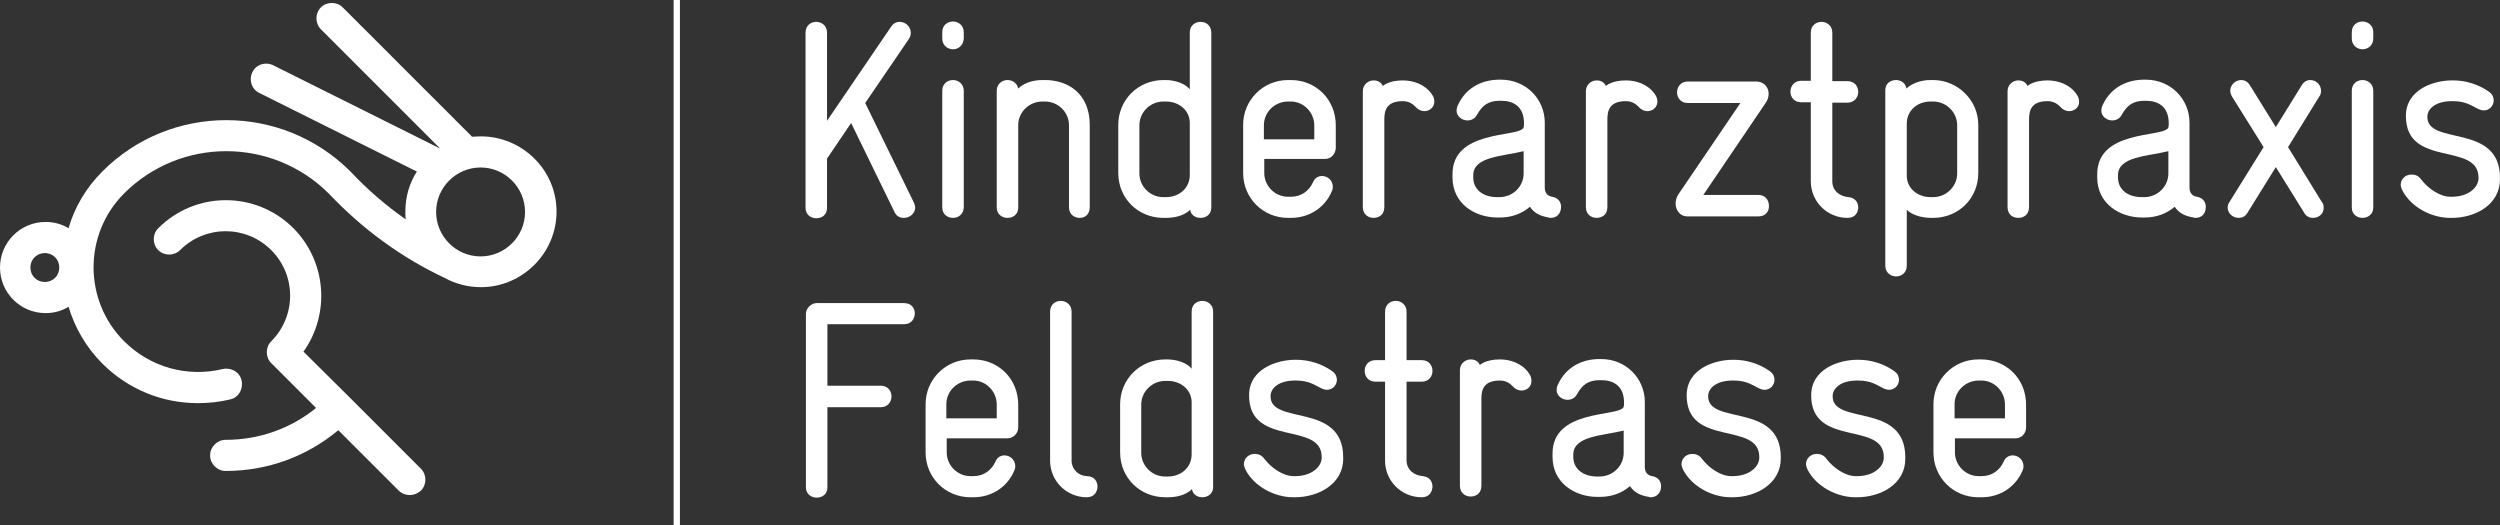
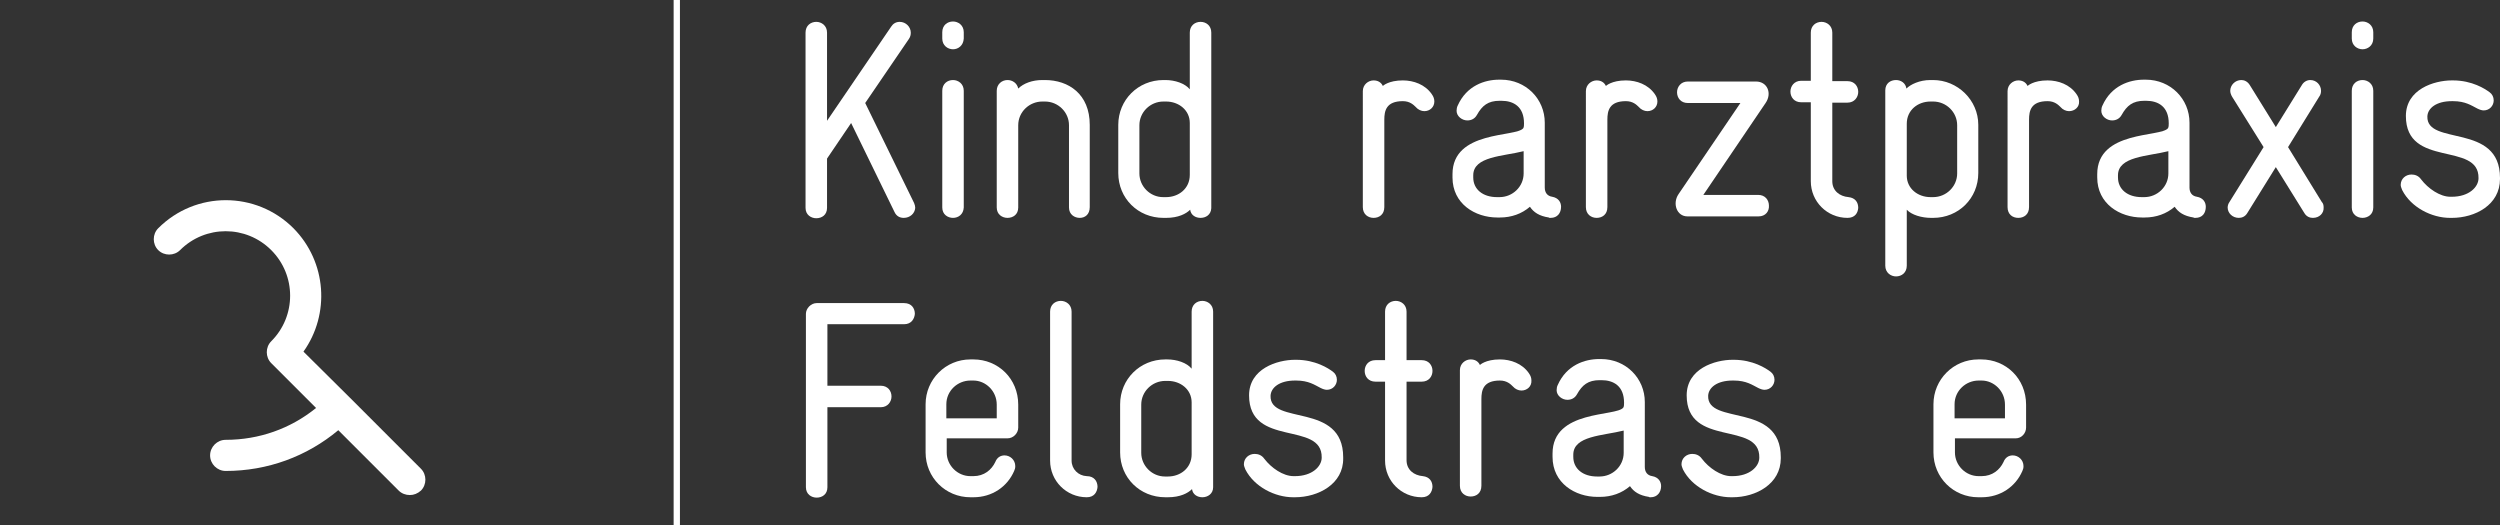
<svg xmlns="http://www.w3.org/2000/svg" version="1.1" id="Ebene_1" x="0px" y="0px" viewBox="0 0 674.7 141.7" style="enable-background:new 0 0 674.7 141.7;" xml:space="preserve">
  <rect x="0" y="0" width="674.7" height="141.7" fill="#333333" stroke="none" />
  <style type="text/css">
	.st0{fill:#FFFFFF;}
</style>
  <g>
    <g>
      <path class="st0" d="M94.5,107.4L94.5,107.4L94.5,107.4L81.9,94.9c7.2-10.1,6.3-24.2-2.7-33.3c-10.1-10.1-26.4-10.1-36.5,0    c-1.6,1.6-1.6,4.3,0,5.9c1.6,1.6,4.3,1.6,5.9,0c6.8-6.8,17.8-6.8,24.6,0s6.8,17.8,0,24.6l0,0c-1.6,1.6-1.6,4.3,0,5.9l12.1,12.1    c-6.9,5.6-15.4,8.6-24.4,8.6c-2.3,0-4.2,1.9-4.2,4.2s1.9,4.2,4.2,4.2c11.3,0,21.9-3.9,30.4-11l16.3,16.3c0.8,0.8,1.9,1.2,3,1.2    s2.1-0.4,3-1.2c1.6-1.6,1.6-4.3,0-5.9L94.5,107.4z" />
-       <path class="st0" d="M129.7,36.8c-0.8,0-1.6,0.1-2.3,0.1L92.5,2c-1.6-1.6-4.3-1.6-5.9,0c-1.6,1.6-1.6,4.3,0,5.9L118.7,40h-0.1    L73.7,17.6c-2.1-1-4.6-0.2-5.6,1.9s-0.2,4.6,1.9,5.6l42.5,21.2c-2,3.1-3.1,6.8-3.1,10.8c0,0.7,0,1.4,0.1,2.1    c-5.3-3.7-10.3-8-14.8-12.8l-0.1-0.1l0,0c-18.5-18.5-48.6-18.5-67,0l0,0l0,0c-4.4,4.4-7.5,9.7-9.1,15.3c-1.8-1.1-3.9-1.7-6.2-1.7    C5.5,59.9,0,65.4,0,72.2s5.5,12.3,12.3,12.3c2.3,0,4.4-0.6,6.2-1.7c1.7,5.6,4.7,10.9,9.1,15.3c7,7,16.2,10.7,25.8,10.7    c2.9,0,5.8-0.3,8.7-1c2.3-0.5,3.6-2.8,3.1-5.1s-2.8-3.6-5.1-3.1c-9.6,2.3-19.6-0.5-26.6-7.5c-11-11-11-28.9,0-39.9    C48.7,37,73.4,37,88.7,52.2c0,0,0,0,0.1,0.1c9,9.5,19.5,17.2,31.2,22.7l0,0c2.9,1.6,6.3,2.5,9.8,2.5c11.2,0,20.4-9.2,20.4-20.4    S141,36.8,129.7,36.8z M12.1,76.1c-2.2,0-3.9-1.7-3.9-3.9s1.7-3.9,3.9-3.9S16,70,16,72.2S14.3,76.1,12.1,76.1z M129.7,69.2    c-6.6,0-12-5.4-12-12s5.4-12,12-12c6.6,0,12,5.4,12,12C141.7,63.8,136.3,69.2,129.7,69.2z" />
    </g>
    <g>
      <g>
        <path class="st0" d="M243.9,58.8c-1.1,0-2-0.5-2.5-1.6l-11.7-24l-6.5,9.6v13.3c0,1.9-1.4,2.8-2.9,2.8c-1.4,0-2.9-0.9-2.9-2.8V8.8     c0-1.9,1.4-2.9,2.9-2.9c1.4,0,2.9,1,2.9,2.9v23.8l17.3-25.4c0.5-0.8,1.3-1.3,2.3-1.3c1.7,0,3,1.4,3,2.9c0,0.6-0.1,1.1-0.5,1.7     l-11.8,17.3l13.2,27c0.2,0.5,0.3,0.9,0.3,1.3C246.9,57.6,245.6,58.8,243.9,58.8z" />
        <path class="st0" d="M257.2,13.3c-1.4,0-2.9-1-2.9-2.9V8.7c0-1.9,1.4-2.9,2.9-2.9c1.4,0,2.9,1,2.9,2.9v1.7     C260,12.3,258.6,13.3,257.2,13.3z M257.2,58.8c-1.4,0-2.9-0.9-2.9-2.8V24.5c0-1.9,1.4-2.9,2.9-2.9c1.4,0,2.9,1,2.9,2.9V56     C260,57.9,258.6,58.8,257.2,58.8z" />
        <path class="st0" d="M291.4,58.8c-1.4,0-2.9-0.9-2.9-2.8V33.8c0-3.5-2.9-6.4-6.5-6.4h-0.7c-3.5,0-6.5,2.8-6.5,6.4V56     c0,1.9-1.4,2.8-2.9,2.8c-1.4,0-2.9-0.9-2.9-2.8V24.5c0-1.8,1.4-2.9,2.9-2.9c1.3,0,2.6,0.8,2.9,2.3c1.4-1.4,3.8-2.3,6.5-2.3h0.7     c6.4,0,12.1,3.8,12.1,12.1v22.2C294.1,57.9,292.8,58.8,291.4,58.8z" />
        <path class="st0" d="M324,58.8c-1.3,0-2.6-0.7-2.8-2.2c-1.1,1.1-3.2,2.2-6.5,2.2H314c-6.9,0-12.2-5.3-12.2-12.1v-13     c0-6.7,5.3-12.1,12.2-12.1h0.5c2.6,0,5.3,0.9,6.6,2.5V8.8c0-1.9,1.4-2.9,2.9-2.9s2.9,1,2.9,2.9v47.4     C326.8,58,325.4,58.8,324,58.8z M321.1,33.2c0-3.5-3-5.8-6.4-5.8H314c-3.6,0-6.5,2.9-6.5,6.4v13c0,3.5,2.9,6.4,6.4,6.4h0.8     c3.4,0,6.4-2.3,6.4-6L321.1,33.2L321.1,33.2z" />
-         <path class="st0" d="M357.6,42.9h-16.4v3.8c0,3.5,2.9,6.4,6.4,6.4h0.8c2.9,0,4.9-1.7,5.9-3.8c0.5-1.3,1.5-1.8,2.5-1.8     c1.5,0,2.9,1.2,2.9,2.9c0,0.5-0.1,0.9-0.3,1.3c-1.8,4.2-5.9,7.1-11,7.1h-0.8c-6.7,0-12.1-5.3-12.1-12.1v-13     c0-6.7,5.4-12.1,12.1-12.1h0.8c6.7,0,12.1,5.2,12.1,12.2V40C360.4,41.6,359.2,42.9,357.6,42.9z M354.7,33.9c0-3.7-3-6.5-6.3-6.5     h-0.8c-3.5,0-6.5,2.8-6.5,6.4v3.8h13.6L354.7,33.9L354.7,33.9z" />
        <path class="st0" d="M384.4,30c-0.8,0-1.7-0.4-2.3-1.1c-0.6-0.6-1.6-1.6-3.5-1.6c-4.5,0-5,2.6-5,5v23.6c0,2-1.4,2.9-2.9,2.9     c-1.4,0-2.9-0.9-2.9-2.9V24.6c0-1.8,1.5-2.9,2.9-2.9c1,0,2,0.4,2.5,1.5c0,0,1.5-1.5,5.4-1.5c2.9,0,6,1.1,7.8,3.7     c0.5,0.7,0.7,1.3,0.7,2C387.1,28.9,385.9,30,384.4,30z" />
        <path class="st0" d="M418.5,58.8c-0.2,0-0.5,0-0.5-0.1c-2.6-0.4-4.1-1.4-5.1-2.9c-2.2,1.9-5,2.9-8.1,2.9h-0.7     c-6,0-12.1-3.7-12.1-10.8V47c0-11.9,17.2-9.9,19.1-12.4c0.2-0.3,0.2-0.9,0.2-1.3c0-4.5-2.8-6.1-6.1-6.1h-0.5     c-3.1,0-4.7,1.3-6.1,3.8c-0.6,1.1-1.6,1.5-2.6,1.5c-1.4,0-2.9-1.1-2.9-2.6c0-0.5,0.1-1,0.3-1.4c2.4-5.4,7.3-7,11.2-7h0.5     c6.7,0,11.8,5.2,11.8,11.6v17.5c0,1.4,0.7,2.3,2,2.5c1.7,0.3,2.4,1.5,2.4,2.7C421.3,57.5,420.3,58.8,418.5,58.8z M411.2,40.8     c-5.6,1.4-13.6,1.4-13.6,6.5v0.6c0,3.2,2.6,5.3,6.4,5.3h0.7c3.5,0,6.5-2.8,6.5-6.4V40.8z" />
        <path class="st0" d="M444.6,30c-0.8,0-1.7-0.4-2.3-1.1c-0.6-0.6-1.6-1.6-3.5-1.6c-4.5,0-5,2.6-5,5v23.6c0,2-1.4,2.9-2.9,2.9     c-1.4,0-2.9-0.9-2.9-2.9V24.6c0-1.8,1.5-2.9,2.9-2.9c1,0,2,0.4,2.5,1.5c0,0,1.5-1.5,5.4-1.5c2.9,0,6,1.1,7.8,3.7     c0.5,0.7,0.7,1.3,0.7,2C447.3,28.9,446.1,30,444.6,30z" />
        <path class="st0" d="M474.6,58.4h-19.2c-2.9,0-4.1-3.5-2.4-6l16.7-24.6h-14.2c-1.9,0-2.9-1.4-2.9-2.9c0-1.4,1-2.9,2.9-2.9h18.4     c3.1,0,4.4,3.2,2.6,5.8l-16.8,24.8h14.8c1.9,0,2.9,1.4,2.9,2.9C477.5,57,476.5,58.4,474.6,58.4z" />
        <path class="st0" d="M498.6,58.8c-5.5,0-9.9-4.4-9.9-9.9V27.6h-2.6c-1.9,0-2.9-1.4-2.9-2.9c0-1.4,1-2.9,2.9-2.9h2.6v-13     c0-1.9,1.4-2.9,2.9-2.9c1.4,0,2.9,1,2.9,2.9v13.1h4.1c1.9,0,2.9,1.4,2.9,2.9c0,1.4-1,2.9-2.9,2.9h-4.1v21.2c0,2.6,2,4.1,4.4,4.3     c1.8,0.2,2.6,1.4,2.6,2.9C501.4,57.5,500.6,58.8,498.6,58.8z" />
        <path class="st0" d="M521.7,58.8h-0.5c-2.6,0-5.3-0.8-6.6-2.2v15.1c0,1.9-1.4,2.9-2.9,2.9c-1.4,0-2.9-1-2.9-2.9V24.4     c0-1.9,1.4-2.8,2.9-2.8c1.3,0,2.6,0.8,2.8,2.3c1.1-1.1,3.5-2.3,6.5-2.3h0.7c6.6,0,12.2,5.4,12.2,12.1v13     C533.9,53.5,528.6,58.8,521.7,58.8z M528.2,33.8c0-3.5-2.9-6.4-6.5-6.4H521c-3.4,0-6.4,2.3-6.4,6v14c0,3.5,3,5.8,6.4,5.8h0.7     c3.6,0,6.5-2.9,6.5-6.4V33.8z" />
        <path class="st0" d="M558.4,30c-0.8,0-1.7-0.4-2.3-1.1c-0.6-0.6-1.6-1.6-3.5-1.6c-4.5,0-5,2.6-5,5v23.6c0,2-1.4,2.9-2.9,2.9     s-2.9-0.9-2.9-2.9V24.6c0-1.8,1.5-2.9,2.9-2.9c1,0,2,0.4,2.5,1.5c0,0,1.5-1.5,5.4-1.5c2.9,0,6,1.1,7.8,3.7c0.5,0.7,0.7,1.3,0.7,2     C561.2,28.9,559.9,30,558.4,30z" />
        <path class="st0" d="M592.5,58.8c-0.2,0-0.5,0-0.5-0.1c-2.6-0.4-4.1-1.4-5.1-2.9c-2.2,1.9-5,2.9-8.1,2.9h-0.7     c-6,0-12.1-3.7-12.1-10.8V47c0-11.9,17.2-9.9,19.1-12.4c0.2-0.3,0.2-0.9,0.2-1.3c0-4.5-2.8-6.1-6.1-6.1h-0.5     c-3.1,0-4.7,1.3-6.1,3.8c-0.6,1.1-1.6,1.5-2.6,1.5c-1.4,0-2.9-1.1-2.9-2.6c0-0.5,0.1-1,0.3-1.4c2.4-5.4,7.3-7,11.2-7h0.5     c6.7,0,11.8,5.2,11.8,11.6v17.5c0,1.4,0.7,2.3,2,2.5c1.7,0.3,2.4,1.5,2.4,2.7C595.3,57.5,594.4,58.8,592.5,58.8z M585.2,40.8     c-5.6,1.4-13.6,1.4-13.6,6.5v0.6c0,3.2,2.6,5.3,6.4,5.3h0.7c3.5,0,6.5-2.8,6.5-6.4L585.2,40.8L585.2,40.8z" />
        <path class="st0" d="M624.2,58.8c-0.8,0-1.7-0.3-2.3-1.3l-7.7-12.4l-7.7,12.4c-0.6,1-1.5,1.3-2.3,1.3c-1.7,0-3-1.3-3-2.8     c0-0.5,0.2-1.1,0.5-1.5l9.2-14.8l-8.5-13.6c-0.3-0.5-0.5-1.1-0.5-1.6c0-1.5,1.3-2.9,3-2.9c0.8,0,1.7,0.4,2.3,1.4l7,11.3l7-11.3     c0.5-0.9,1.4-1.4,2.3-1.4c1.7,0,2.9,1.4,2.9,2.9c0,0.5-0.1,1.1-0.5,1.6l-8.4,13.6l9.1,14.8c0.4,0.4,0.5,0.9,0.5,1.5     C627.2,57.5,626,58.8,624.2,58.8z" />
        <path class="st0" d="M637.6,13.3c-1.4,0-2.9-1-2.9-2.9V8.7c0-1.9,1.4-2.9,2.9-2.9c1.4,0,2.9,1,2.9,2.9v1.7     C640.5,12.3,639,13.3,637.6,13.3z M637.6,58.8c-1.4,0-2.9-0.9-2.9-2.8V24.5c0-1.9,1.4-2.9,2.9-2.9c1.4,0,2.9,1,2.9,2.9V56     C640.5,57.9,639,58.8,637.6,58.8z" />
        <path class="st0" d="M661.7,58.8h-0.5c-4.9,0-10.5-2.8-12.9-7.5c-0.2-0.5-0.4-1-0.4-1.4c0-1.7,1.4-2.8,2.9-2.8     c0.9,0,1.9,0.3,2.6,1.3c1.9,2.5,5.1,4.7,7.9,4.7h0.4c4.6,0,7.2-2.6,7.2-5c0.2-10-19.6-2.6-19.6-16.8c0-7.2,7.6-9.6,12.4-9.6h0.3     c5.2,0,8.7,2.3,9.9,3.2c0.7,0.5,1.1,1.3,1.1,2.2c0,1.4-1.1,2.7-2.7,2.7c-0.5,0-1.1-0.2-1.7-0.5c-1.6-0.8-3.2-2-6.6-2h-0.3     c-4.2,0-6.5,1.9-6.6,4.1c-0.3,8.1,19.6,1.6,19.6,16.6v0.3C674.7,55.3,668,58.8,661.7,58.8z" />
      </g>
      <g>
        <path class="st0" d="M244,87.5h-20.7v16.6h14.4c1.9,0,2.9,1.4,2.9,2.9c0,1.4-1,2.9-2.9,2.9h-14.4v21.6c0,1.9-1.4,2.8-2.9,2.8     c-1.4,0-2.9-0.9-2.9-2.8V84.7c0-1.5,1.4-2.9,2.9-2.9H244c2,0,2.9,1.4,2.9,2.9C246.8,86,246,87.5,244,87.5z" />
        <path class="st0" d="M271.9,118.3h-16.4v3.8c0,3.5,2.9,6.4,6.4,6.4h0.8c2.9,0,4.9-1.7,5.9-3.8c0.5-1.3,1.5-1.8,2.5-1.8     c1.5,0,2.9,1.2,2.9,2.9c0,0.5-0.1,0.9-0.3,1.3c-1.8,4.2-5.9,7.1-11,7.1h-0.8c-6.7,0-12.1-5.3-12.1-12.1v-13     c0-6.7,5.4-12.1,12.1-12.1h0.8c6.7,0,12.1,5.2,12.1,12.2v6.2C274.8,116.9,273.5,118.3,271.9,118.3z M269,109.2     c0-3.7-3-6.5-6.3-6.5h-0.8c-3.5,0-6.5,2.8-6.5,6.4v3.8H269L269,109.2L269,109.2z" />
        <path class="st0" d="M293.3,134.2c-5.5,0-9.9-4.4-9.9-9.9V84.1c0-1.9,1.4-2.9,2.9-2.9c1.4,0,2.9,1,2.9,2.9v40.2     c0,2.3,1.8,4.1,4.1,4.2c2,0,2.9,1.4,2.9,2.9C296.1,132.8,295.3,134.2,293.3,134.2z" />
        <path class="st0" d="M324.5,134.2c-1.3,0-2.6-0.7-2.8-2.2c-1.1,1.1-3.2,2.2-6.5,2.2h-0.7c-6.9,0-12.2-5.3-12.2-12.1v-13     c0-6.7,5.3-12.1,12.2-12.1h0.5c2.6,0,5.3,0.9,6.6,2.5V84.1c0-1.9,1.4-2.9,2.9-2.9c1.4,0,2.9,1,2.9,2.9v47.4     C327.4,133.3,325.9,134.2,324.5,134.2z M321.6,108.6c0-3.5-3-5.8-6.4-5.8h-0.7c-3.6,0-6.5,2.9-6.5,6.4v13c0,3.5,2.9,6.4,6.4,6.4     h0.8c3.4,0,6.4-2.3,6.4-6L321.6,108.6L321.6,108.6z" />
        <path class="st0" d="M349.5,134.2H349c-4.9,0-10.5-2.8-12.9-7.5c-0.2-0.5-0.4-1-0.4-1.4c0-1.7,1.4-2.8,2.9-2.8     c0.9,0,1.9,0.3,2.6,1.3c1.9,2.5,5.1,4.7,7.9,4.7h0.4c4.6,0,7.2-2.6,7.2-5c0.2-10-19.6-2.6-19.6-16.8c0-7.2,7.6-9.6,12.4-9.6h0.3     c5.2,0,8.7,2.3,9.9,3.2c0.7,0.5,1.1,1.3,1.1,2.2c0,1.4-1.1,2.7-2.7,2.7c-0.5,0-1.1-0.2-1.7-0.5c-1.6-0.8-3.2-2-6.6-2h-0.3     c-4.2,0-6.5,1.9-6.6,4.1c-0.3,8.1,19.6,1.6,19.6,16.6v0.3C362.6,130.6,355.8,134.2,349.5,134.2z" />
        <path class="st0" d="M383.7,134.2c-5.5,0-9.9-4.4-9.9-9.9V103h-2.6c-1.9,0-2.9-1.4-2.9-2.9s1-2.9,2.9-2.9h2.6V84.1     c0-1.9,1.4-2.9,2.9-2.9c1.4,0,2.9,1,2.9,2.9v13.1h4.1c1.9,0,2.9,1.4,2.9,2.9s-1,2.9-2.9,2.9h-4.1v21.2c0,2.6,2,4.1,4.4,4.3     c1.8,0.2,2.6,1.4,2.6,2.9C386.5,132.8,385.7,134.2,383.7,134.2z" />
        <path class="st0" d="M410.6,105.4c-0.8,0-1.7-0.4-2.3-1.1c-0.6-0.6-1.6-1.6-3.5-1.6c-4.5,0-5,2.6-5,5v23.4c0,2-1.4,2.9-2.9,2.9     c-1.4,0-2.9-0.9-2.9-2.9V99.9c0-1.8,1.5-2.9,2.9-2.9c1,0,2,0.4,2.5,1.5c0,0,1.5-1.5,5.4-1.5c2.9,0,6,1.1,7.8,3.7     c0.5,0.7,0.7,1.3,0.7,2C413.4,104.3,412.1,105.4,410.6,105.4z" />
        <path class="st0" d="M445.5,134.2c-0.2,0-0.5,0-0.5-0.1c-2.6-0.4-4.1-1.4-5.1-2.9c-2.2,1.9-5,2.9-8.1,2.9h-0.7     c-6,0-12.1-3.7-12.1-10.8v-0.9c0-11.9,17.2-9.9,19.1-12.4c0.2-0.3,0.2-0.9,0.2-1.3c0-4.5-2.8-6.1-6.1-6.1h-0.5     c-3.1,0-4.7,1.3-6.1,3.8c-0.6,1.1-1.6,1.5-2.6,1.5c-1.4,0-2.9-1.1-2.9-2.6c0-0.5,0.1-1,0.3-1.4c2.4-5.4,7.3-7,11.2-7h0.5     c6.7,0,11.8,5.2,11.8,11.6V126c0,1.4,0.7,2.3,2,2.5c1.7,0.3,2.4,1.5,2.4,2.7C448.3,132.8,447.3,134.2,445.5,134.2z M438.2,116.2     c-5.6,1.4-13.6,1.4-13.6,6.5v0.6c0,3.2,2.6,5.3,6.4,5.3h0.7c3.5,0,6.5-2.8,6.5-6.4V116.2z" />
        <path class="st0" d="M467.6,134.2h-0.5c-4.9,0-10.5-2.8-12.9-7.5c-0.2-0.5-0.4-1-0.4-1.4c0-1.7,1.4-2.8,2.9-2.8     c0.9,0,1.9,0.3,2.6,1.3c1.9,2.5,5.1,4.7,7.9,4.7h0.4c4.6,0,7.2-2.6,7.2-5c0.2-10-19.6-2.6-19.6-16.8c0-7.2,7.6-9.6,12.4-9.6h0.3     c5.2,0,8.7,2.3,9.9,3.2c0.7,0.5,1.1,1.3,1.1,2.2c0,1.4-1.1,2.7-2.7,2.7c-0.5,0-1.1-0.2-1.7-0.5c-1.6-0.8-3.2-2-6.6-2h-0.3     c-4.2,0-6.5,1.9-6.6,4.1c-0.3,8.1,19.6,1.6,19.6,16.6v0.3C480.6,130.6,473.9,134.2,467.6,134.2z" />
-         <path class="st0" d="M501.2,134.2h-0.5c-4.9,0-10.5-2.8-12.9-7.5c-0.2-0.5-0.4-1-0.4-1.4c0-1.7,1.4-2.8,2.9-2.8     c0.9,0,1.9,0.3,2.6,1.3c1.9,2.5,5.1,4.7,7.9,4.7h0.4c4.6,0,7.2-2.6,7.2-5c0.2-10-19.6-2.6-19.6-16.8c0-7.2,7.6-9.6,12.4-9.6h0.3     c5.2,0,8.7,2.3,9.9,3.2c0.7,0.5,1.1,1.3,1.1,2.2c0,1.4-1.1,2.7-2.7,2.7c-0.5,0-1.1-0.2-1.7-0.5c-1.6-0.8-3.2-2-6.6-2h-0.3     c-4.2,0-6.5,1.9-6.6,4.1c-0.3,8.1,19.6,1.6,19.6,16.6v0.3C514.3,130.6,507.6,134.2,501.2,134.2z" />
        <path class="st0" d="M544,118.3h-16.4v3.8c0,3.5,2.9,6.4,6.4,6.4h0.8c2.9,0,4.9-1.7,5.9-3.8c0.5-1.3,1.5-1.8,2.5-1.8     c1.5,0,2.9,1.2,2.9,2.9c0,0.5-0.1,0.9-0.3,1.3c-1.8,4.2-5.9,7.1-11,7.1h-0.9c-6.7,0-12.1-5.3-12.1-12.1v-13     c0-6.7,5.4-12.1,12.1-12.1h0.8c6.7,0,12.1,5.2,12.1,12.2v6.2C546.8,116.9,545.6,118.3,544,118.3z M541.1,109.2     c0-3.7-3-6.5-6.3-6.5H534c-3.5,0-6.5,2.8-6.5,6.4v3.8h13.6V109.2z" />
      </g>
    </g>
    <g>
      <rect x="181.8" class="st0" width="1.7" height="141.7" />
    </g>
  </g>
</svg>